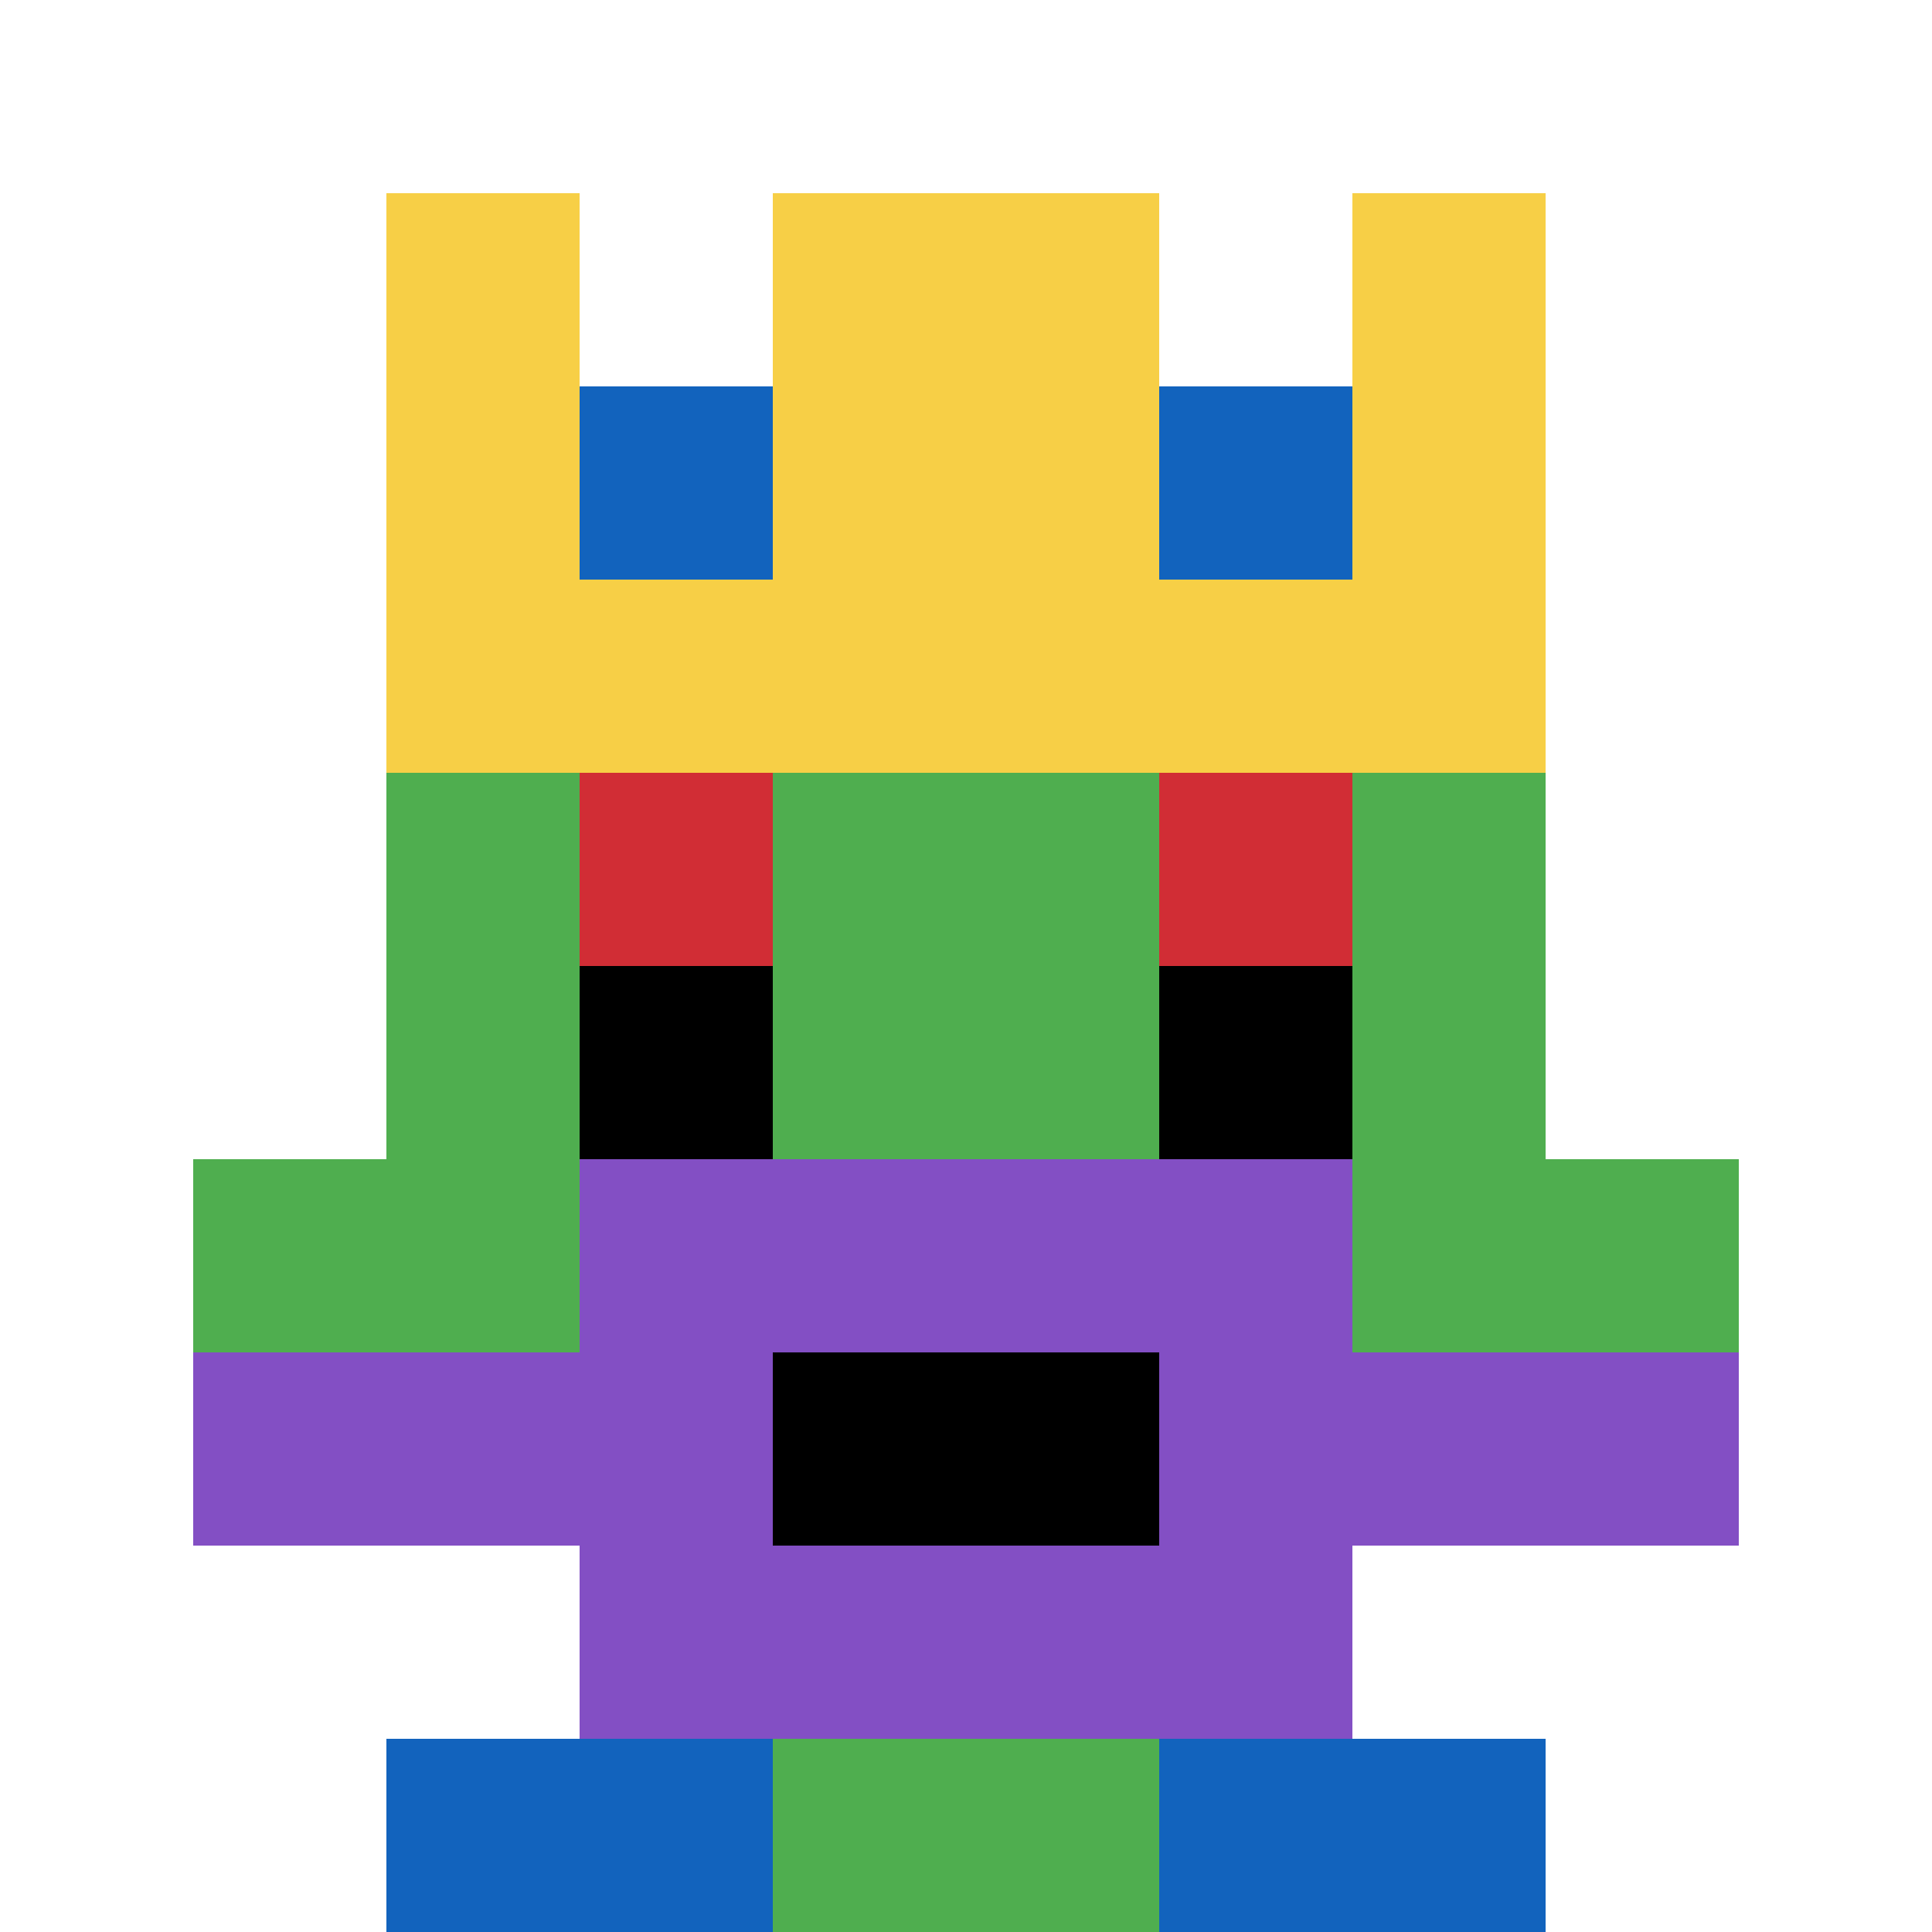
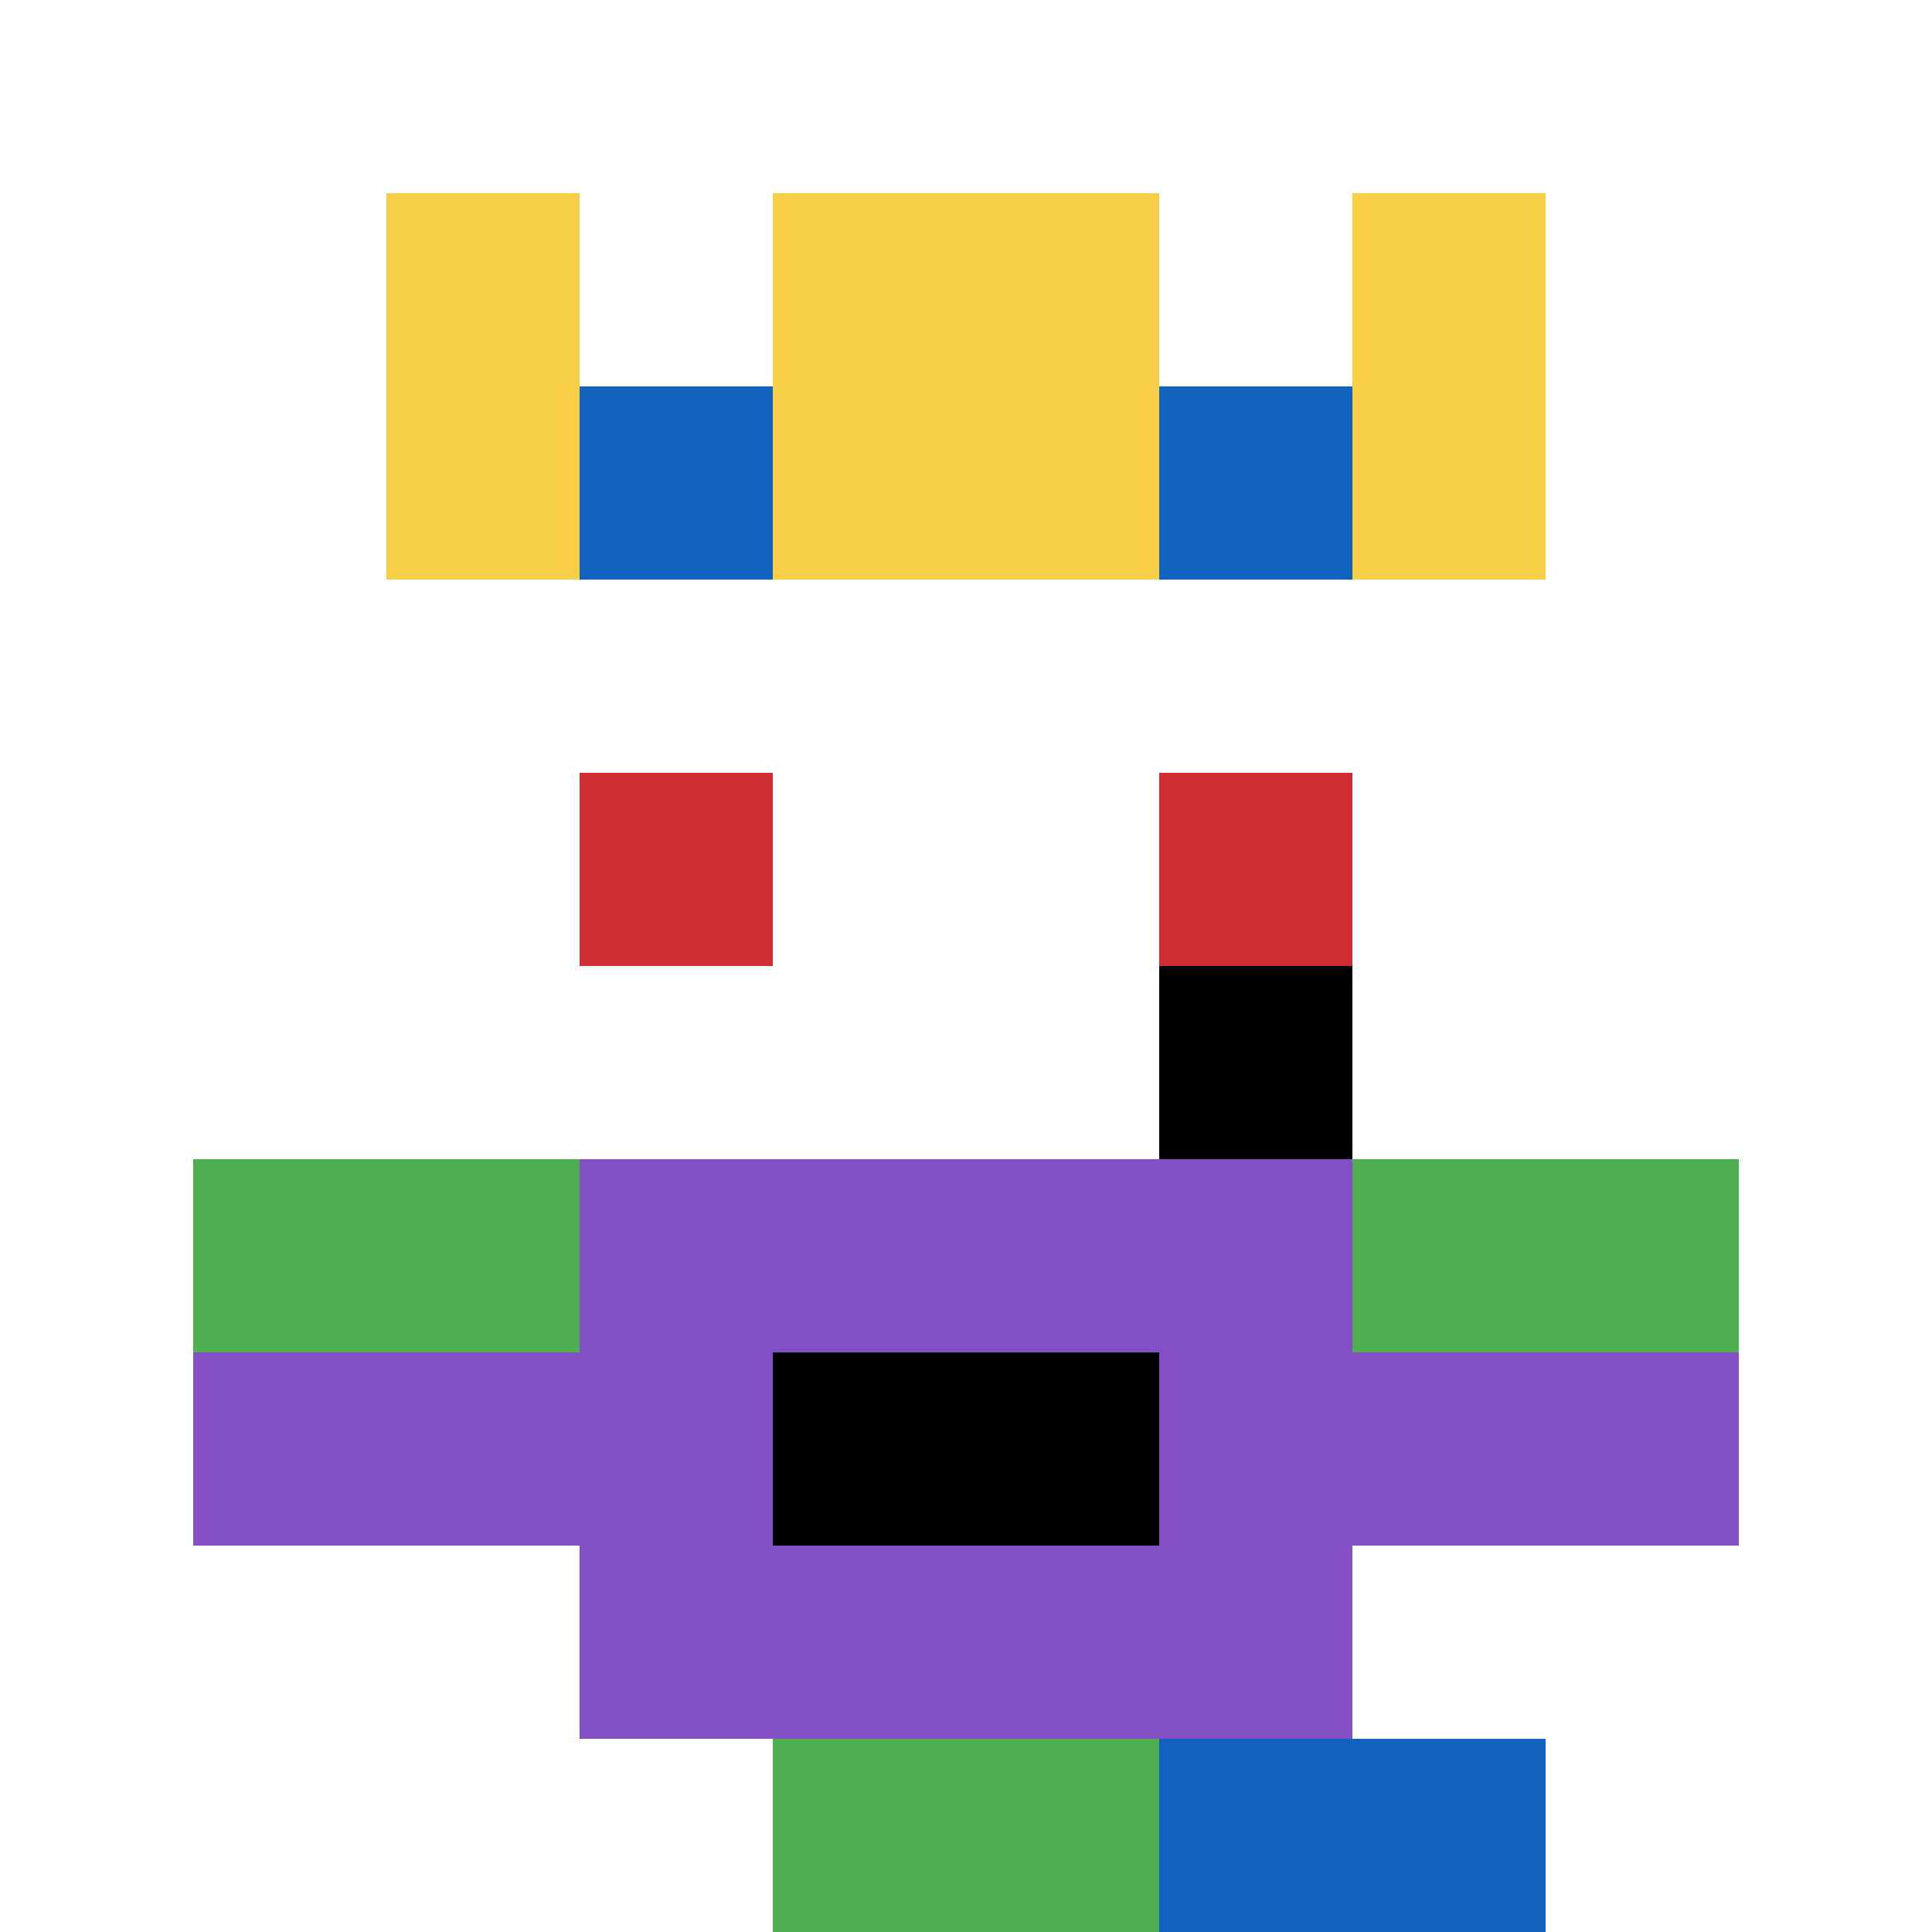
<svg xmlns="http://www.w3.org/2000/svg" width="1652" height="1652" version="1.1">
  <rect width="100%" height="100%" fill="#fff" />
  <g>
    <g id="0-0">
      <path fill="#fff" d="M0 0h1652v1652H0z" />
      <g>
-         <path id="0-0-3-2-4-7" fill="#4FAE4F" d="M495.6 330.4h660.8v1156.4H495.6z" />
-         <path id="0-0-2-3-6-5" fill="#4FAE4F" d="M330.4 495.6h991.2v826H330.4z" />
        <path id="0-0-4-8-2-2" fill="#4FAE4F" d="M660.8 1321.6h330.4V1652H660.8z" />
        <path id="0-0-1-6-8-1" fill="#4FAE4F" d="M165.2 991.2h1321.6v165.2H165.2z" />
        <path id="0-0-1-7-8-1" fill="#834FC4" d="M165.2 1156.4h1321.6v165.2H165.2z" />
        <path id="0-0-3-6-4-3" fill="#834FC4" d="M495.6 991.2h660.8v495.6H495.6z" />
        <path id="0-0-4-7-2-1" fill="#000" d="M660.8 1156.4h330.4v165.2H660.8z" />
        <path id="0-0-3-4-1-1" fill="#D12D35" d="M495.6 660.8h165.2V826H495.6z" />
        <path id="0-0-6-4-1-1" fill="#D12D35" d="M991.2 660.8h165.2V826H991.2z" />
-         <path id="0-0-3-5-1-1" fill="#000" d="M495.6 826h165.2v165.2H495.6z" />
        <path id="0-0-6-5-1-1" fill="#000" d="M991.2 826h165.2v165.2H991.2z" />
        <path id="0-0-4-1-2-2" fill="#4FAE4F" d="M660.8 165.2h330.4v330.4H660.8z" />
        <path id="0-0-2-1-1-2" fill="#F7CF46" d="M330.4 165.2h165.2v330.4H330.4z" />
        <path id="0-0-4-1-2-2" fill="#F7CF46" d="M660.8 165.2h330.4v330.4H660.8z" />
        <path id="0-0-7-1-1-2" fill="#F7CF46" d="M1156.4 165.2h165.2v330.4h-165.2z" />
-         <path id="0-0-2-2-6-2" fill="#F7CF46" d="M330.4 330.4h991.2v330.4H330.4z" />
        <path id="0-0-3-2-1-1" fill="#1263BD" d="M495.6 330.4h165.2v165.2H495.6z" />
        <path id="0-0-6-2-1-1" fill="#1263BD" d="M991.2 330.4h165.2v165.2H991.2z" />
-         <path id="0-0-2-9-2-1" fill="#1263BD" d="M330.4 1486.8h330.4V1652H330.4z" />
        <path id="0-0-6-9-2-1" fill="#1263BD" d="M991.2 1486.8h330.4V1652H991.2z" />
      </g>
      <path fill="none" stroke="#fff" stroke-width="0" d="M0 0h1652v1652H0z" />
    </g>
  </g>
</svg>